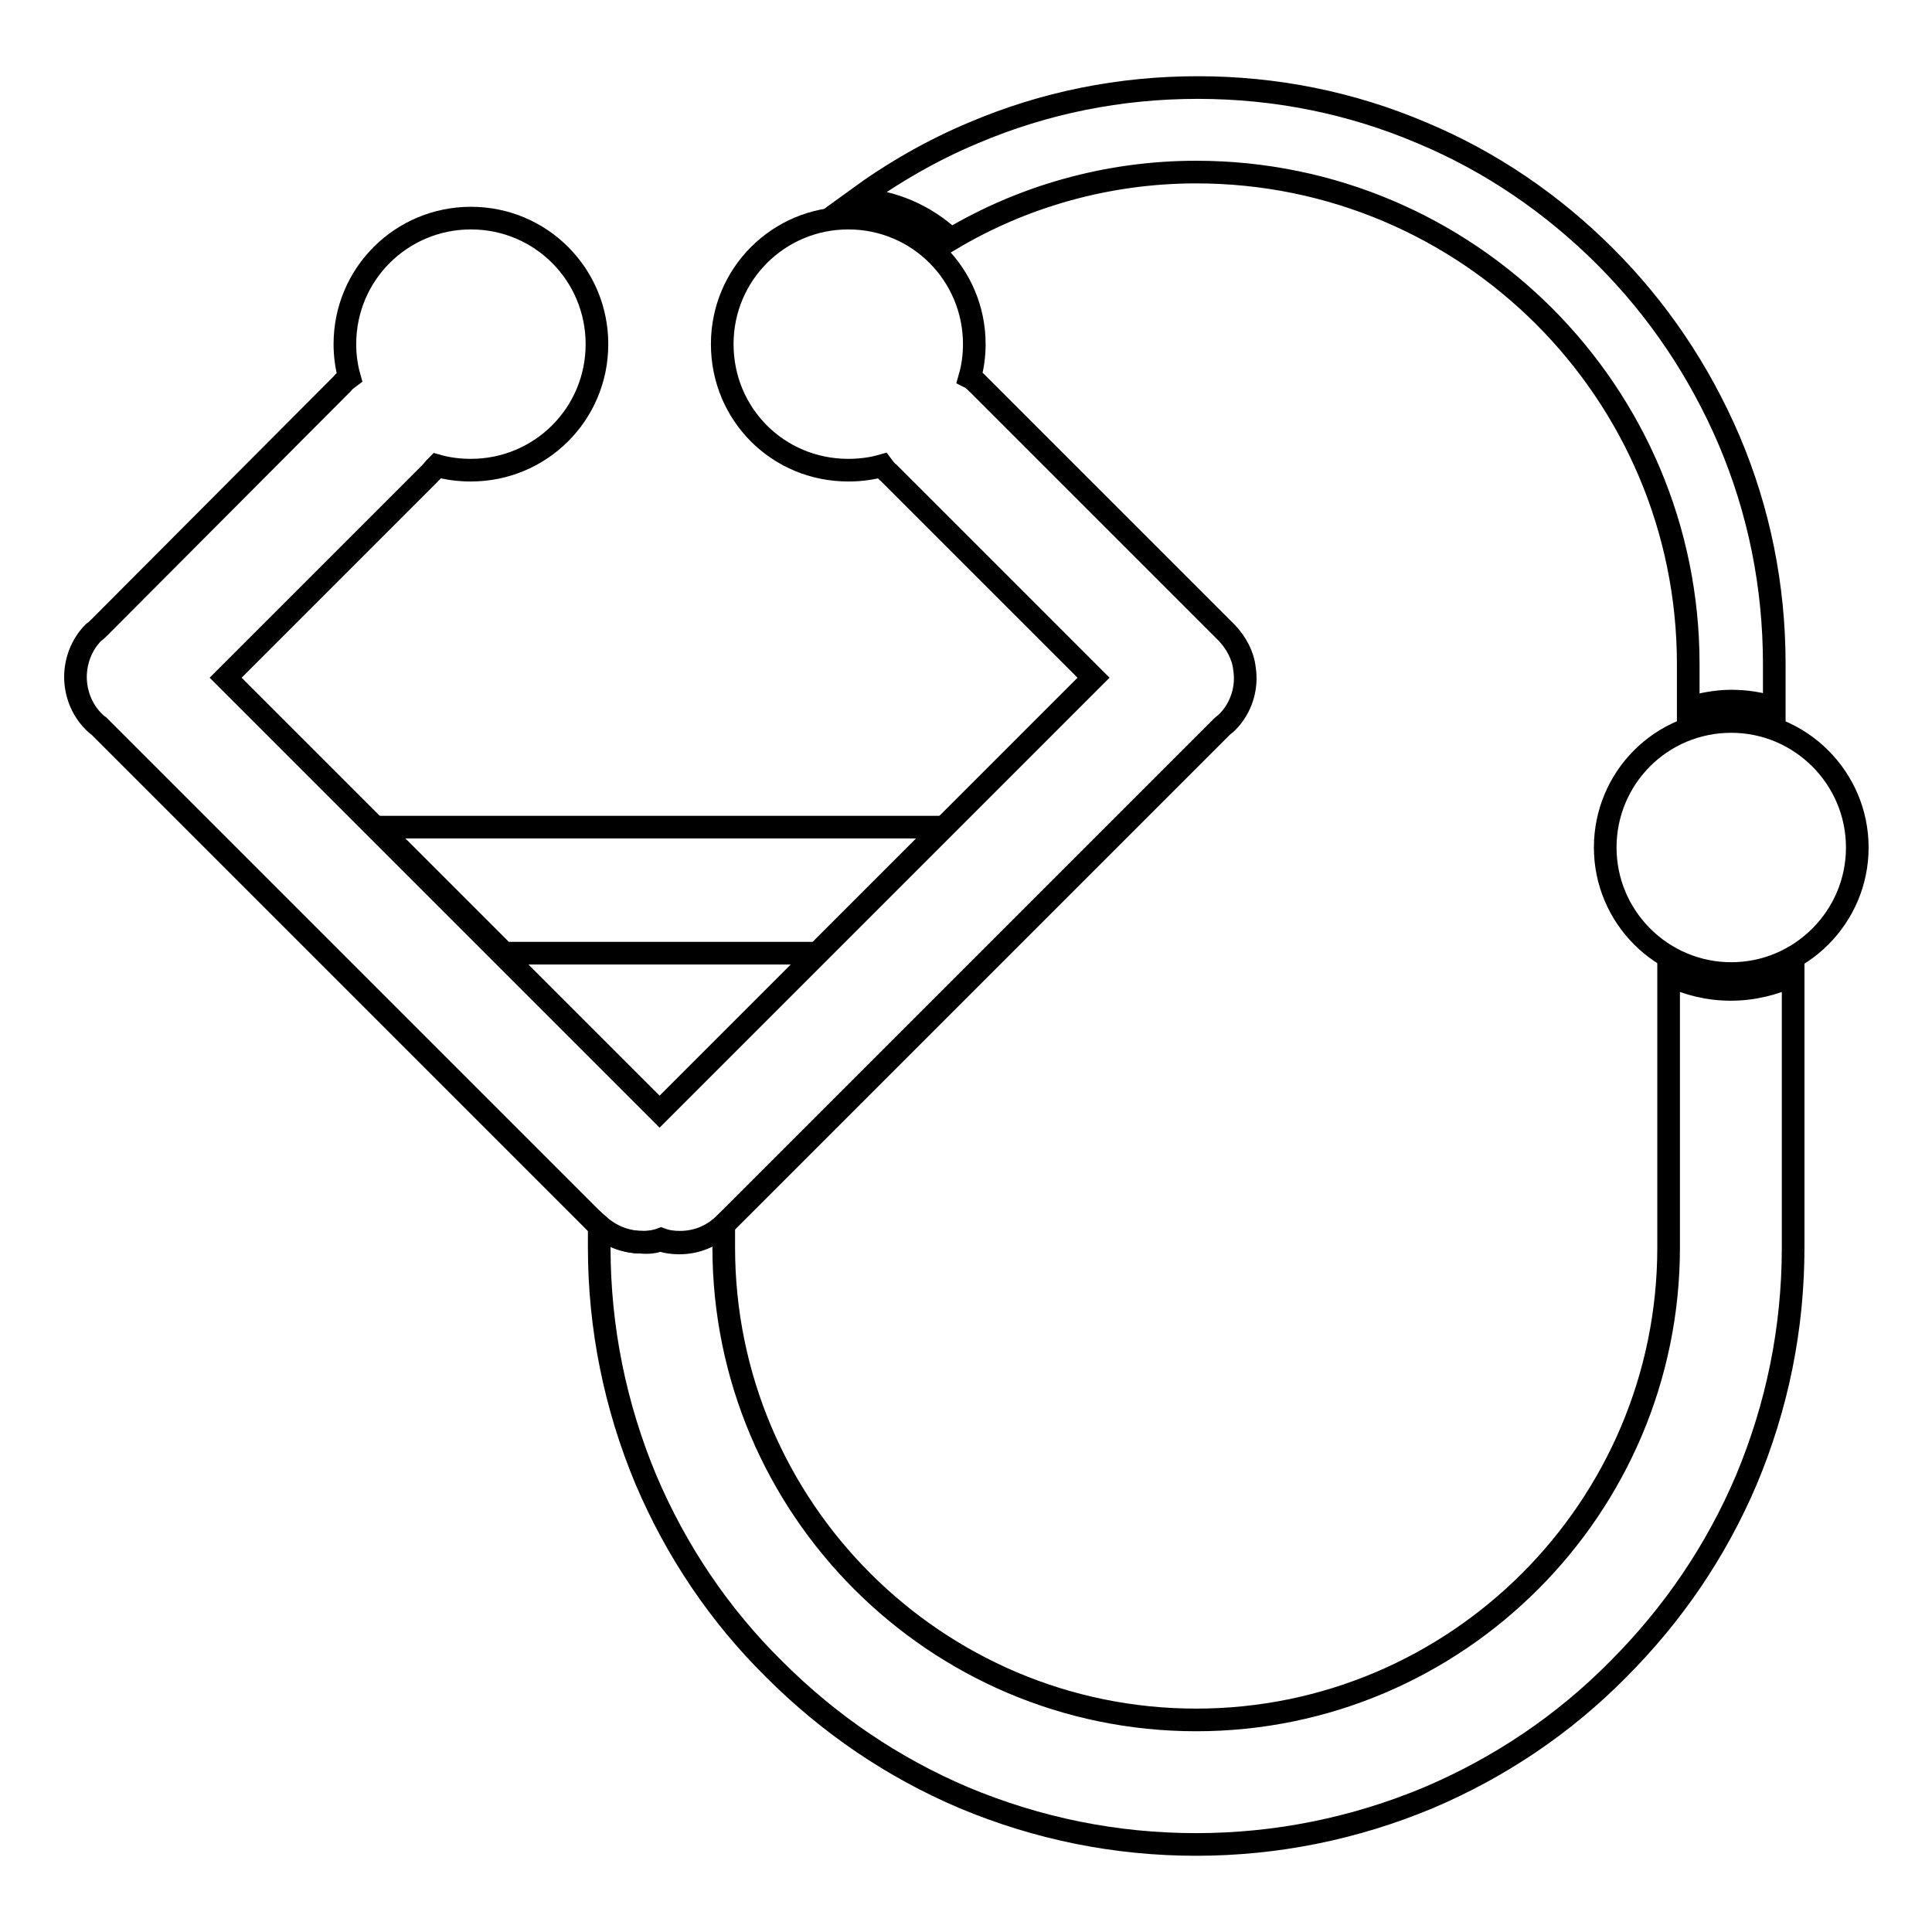
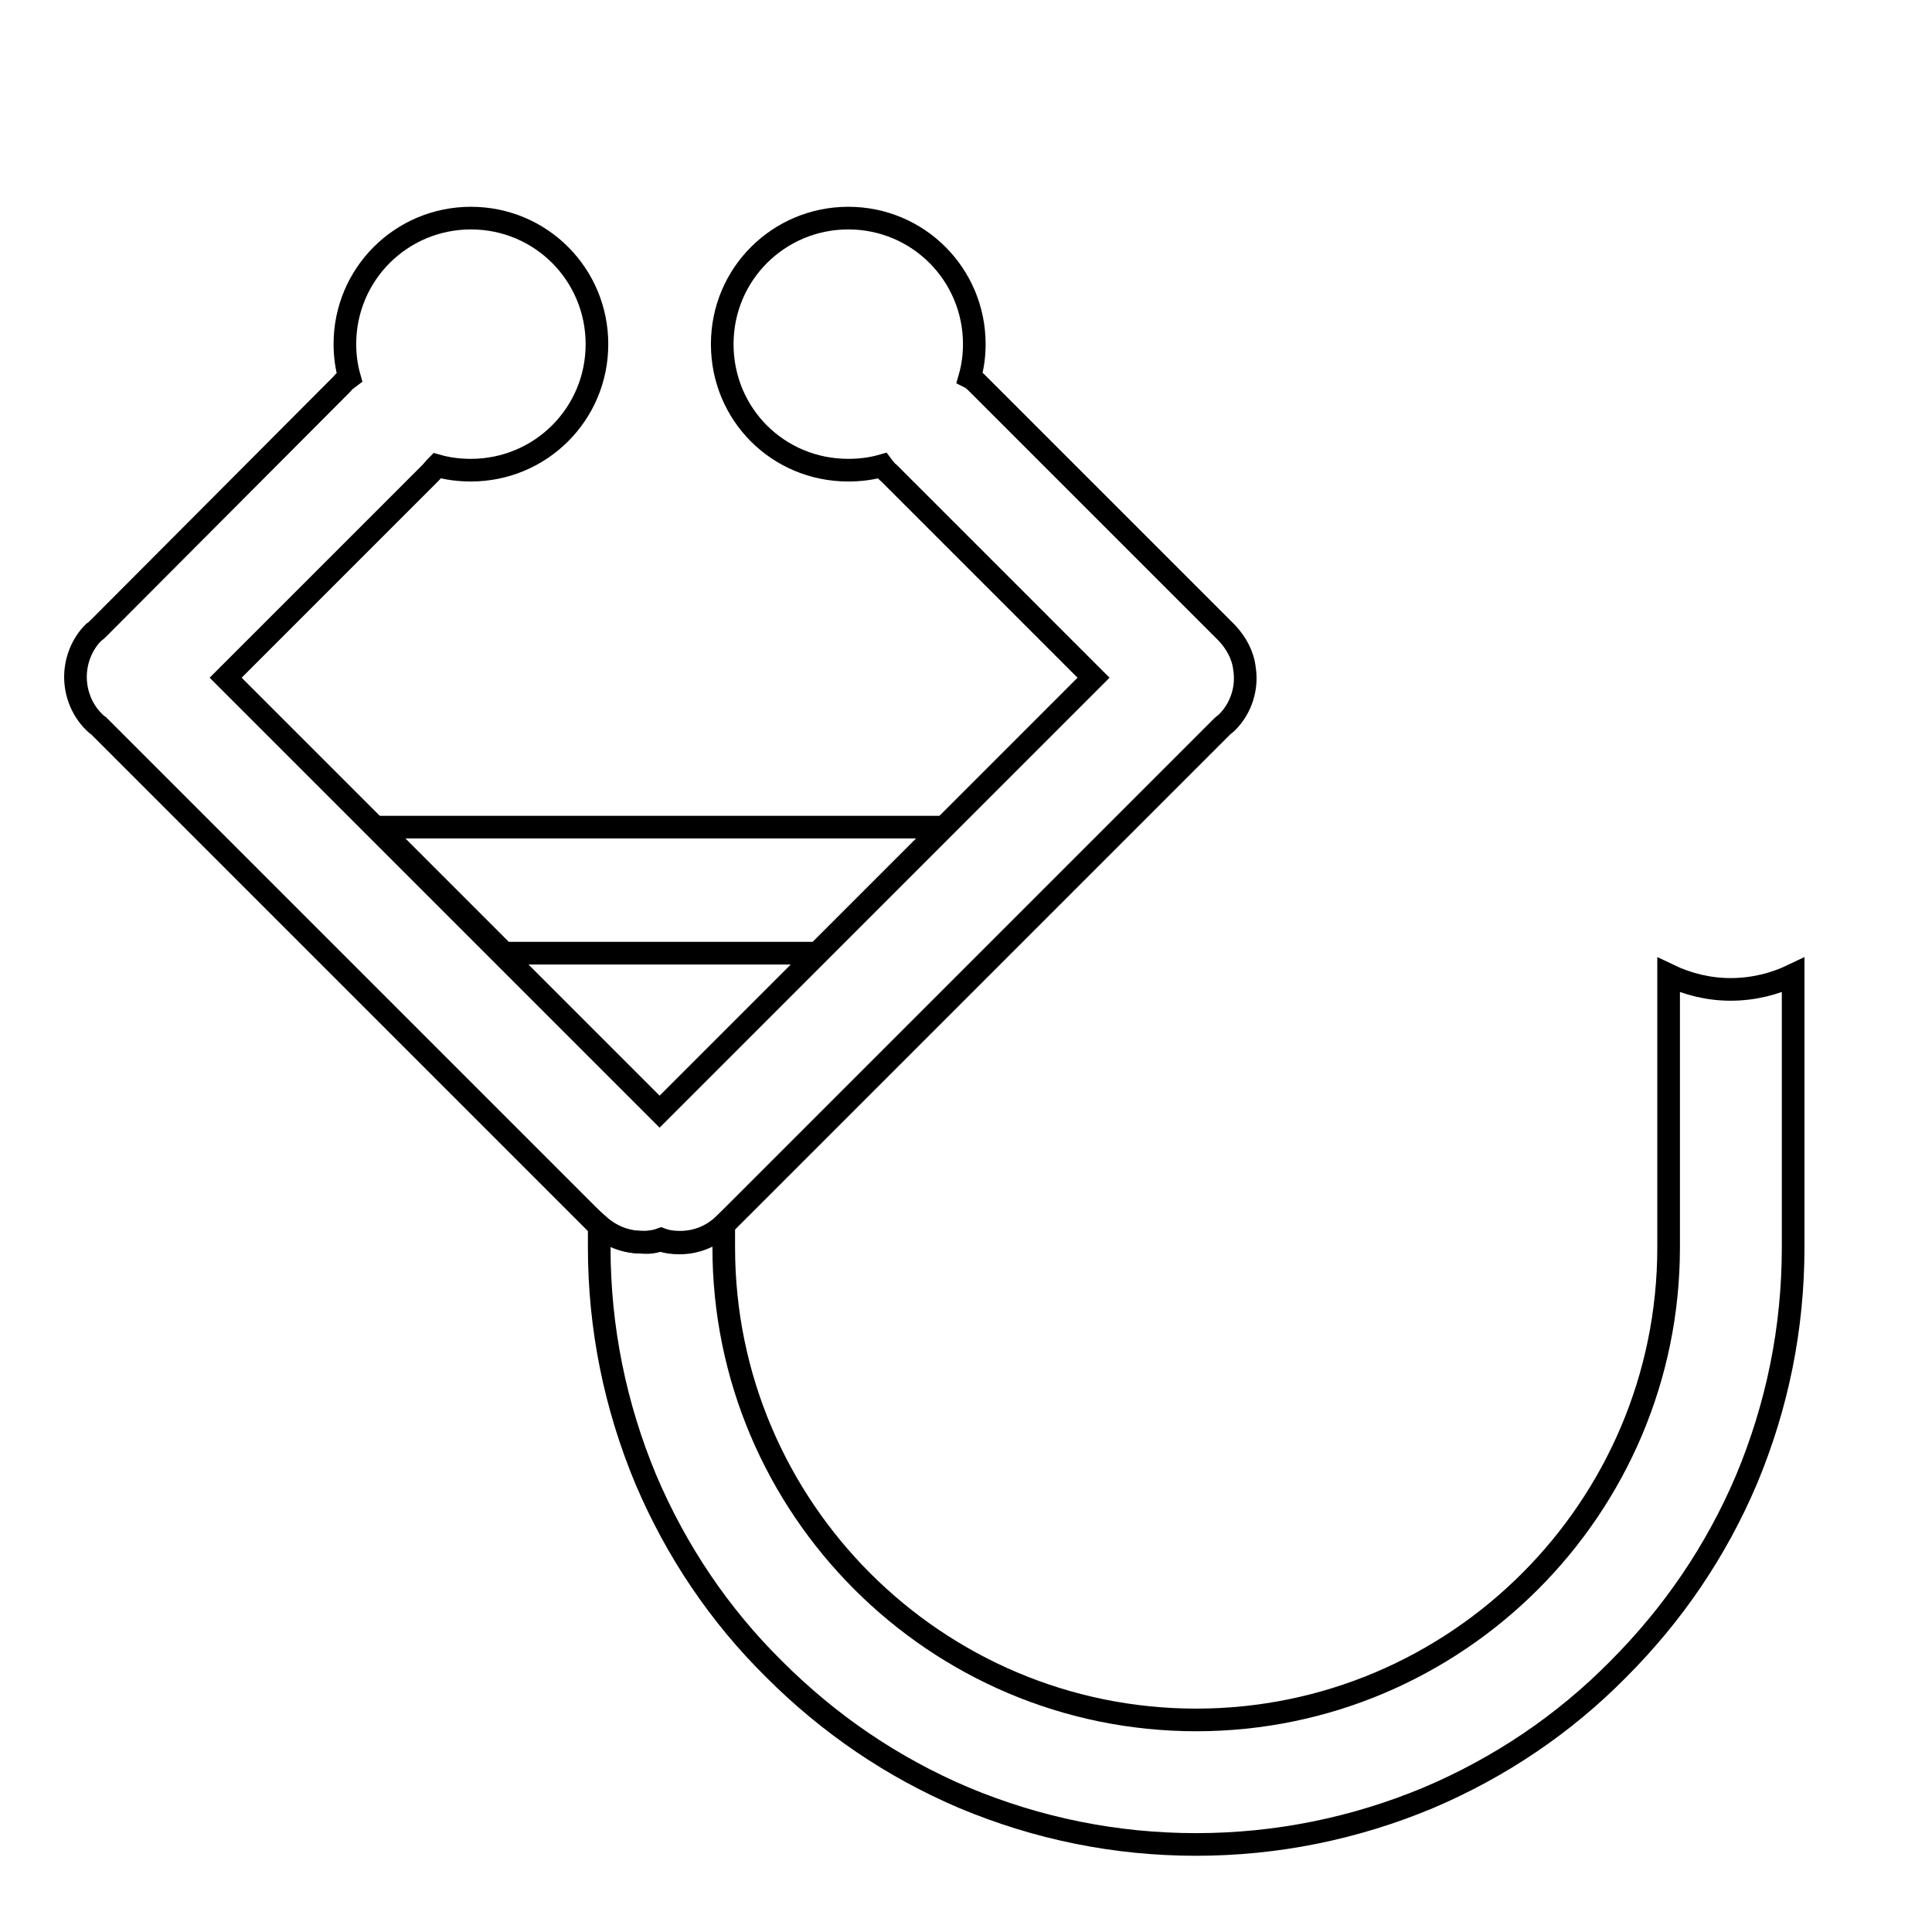
<svg xmlns="http://www.w3.org/2000/svg" version="1.1" x="0px" y="0px" viewBox="0 0 256 256" enable-background="new 0 0 256 256" xml:space="preserve">
  <g>
    <path stroke-width="3" fill-opacity="0" stroke="#000000" d="M108.3,126.3l16.7-16.7H50.1l16.7,16.7H108.3z M221.1,129.2v36.1c0,34.5-28.1,62.6-62.6,62.6 c-34.5,0-62.6-28.1-62.6-62.6v-3c-1.6,1.5-3.6,2.3-5.8,2.3c-0.9,0-1.7-0.1-2.5-0.4c-0.8,0.3-1.7,0.4-2.5,0.4 c-2.1,0-4.1-0.8-5.7-2.2v2.9c0,10.6,2.1,21,6.2,30.8c4,9.4,9.7,17.9,17,25.1c7.3,7.3,15.7,13,25.1,17c9.8,4.1,20.1,6.2,30.8,6.2 c10.6,0,21-2.1,30.8-6.2c9.4-4,17.9-9.7,25.1-17c7.3-7.3,13-15.7,17-25.1c4.1-9.8,6.2-20.1,6.2-30.8v-36.1 c-2.5,1.2-5.3,1.9-8.3,1.9C226.4,131.1,223.6,130.4,221.1,129.2L221.1,129.2z" />
-     <path stroke-width="3" fill-opacity="0" stroke="#000000" d="M212.7,112.3c0,9.2,7.5,16.7,16.7,16.7c9.2,0,16.7-7.5,16.7-16.7c0-9.2-7.5-16.7-16.7-16.7 C220.1,95.6,212.7,103.1,212.7,112.3L212.7,112.3z" />
    <path stroke-width="3" fill-opacity="0" stroke="#000000" d="M87.5,164.3c0.8,0.3,1.7,0.4,2.5,0.4c2.2,0,4.2-0.8,5.8-2.3c0,0,0.1-0.1,0.1-0.1l66-66 c0.2-0.2,0.5-0.4,0.7-0.6c1.9-1.9,2.7-4.6,2.3-7.1c-0.2-1.8-1.1-3.4-2.3-4.7c-0.2-0.2-0.4-0.4-0.6-0.6l-32.4-32.4 c-0.3-0.3-0.7-0.7-1.1-0.9c0.4-1.4,0.6-2.9,0.6-4.4c0-9.2-7.4-16.7-16.7-16.7c-9.2,0-16.7,7.4-16.7,16.7s7.4,16.7,16.7,16.7 c1.6,0,3.1-0.2,4.5-0.6c0.3,0.4,0.5,0.7,0.9,1l27.1,27.1l-20,20l-16.7,16.7l-20.8,20.8l-20.8-20.8l-16.7-16.7l-20-20l27.1-27.1 c0.3-0.3,0.6-0.7,0.9-1c1.4,0.4,2.9,0.6,4.5,0.6c9.2,0,16.7-7.4,16.7-16.7c0-9.2-7.4-16.7-16.7-16.7c-9.2,0-16.7,7.4-16.7,16.7 c0,1.5,0.2,3,0.6,4.4c-0.4,0.3-0.7,0.5-1,0.9L13.1,83.2c-0.2,0.2-0.4,0.4-0.7,0.6c-1.6,1.6-2.4,3.8-2.4,5.9c0,2.1,0.8,4.3,2.4,5.9 c0.2,0.2,0.4,0.4,0.7,0.6l66,66l0.2,0.2c1.5,1.4,3.5,2.2,5.7,2.2C85.9,164.7,86.7,164.6,87.5,164.3L87.5,164.3z" />
-     <path stroke-width="3" fill-opacity="0" stroke="#000000" d="M158.5,22.8c36,0,65.2,29.2,65.2,65.2v5.8c1.8-0.5,3.7-0.9,5.7-0.9c2,0,3.9,0.3,5.7,0.9v-5.8 c0-10.3-2-20.3-6-29.7c-3.9-9.1-9.4-17.3-16.4-24.3c-7-7-15.2-12.6-24.3-16.4c-9.4-4-19.4-6-29.7-6c-10.3,0-20.3,2-29.7,6 c-5.5,2.3-10.7,5.3-15.5,8.8c4.8,0.2,9.2,2.2,12.5,5.3C135.4,26.1,146.6,22.8,158.5,22.8z" />
  </g>
</svg>